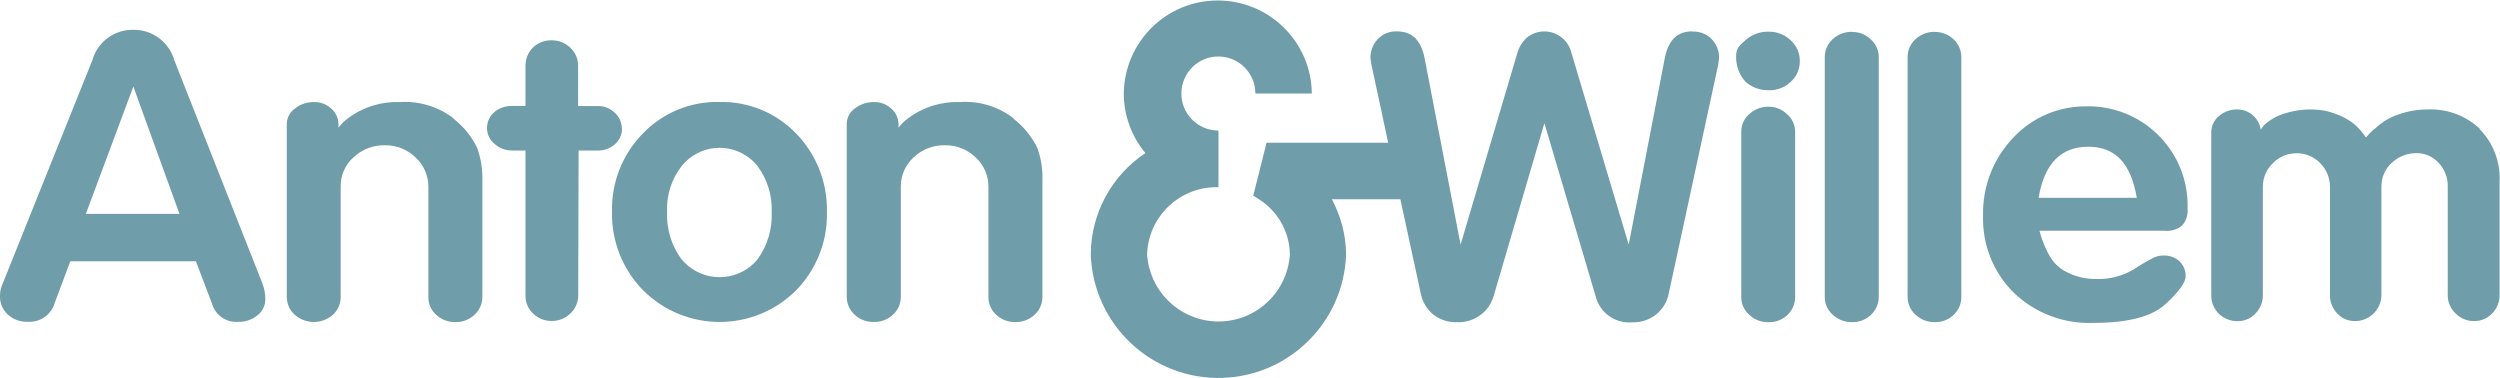
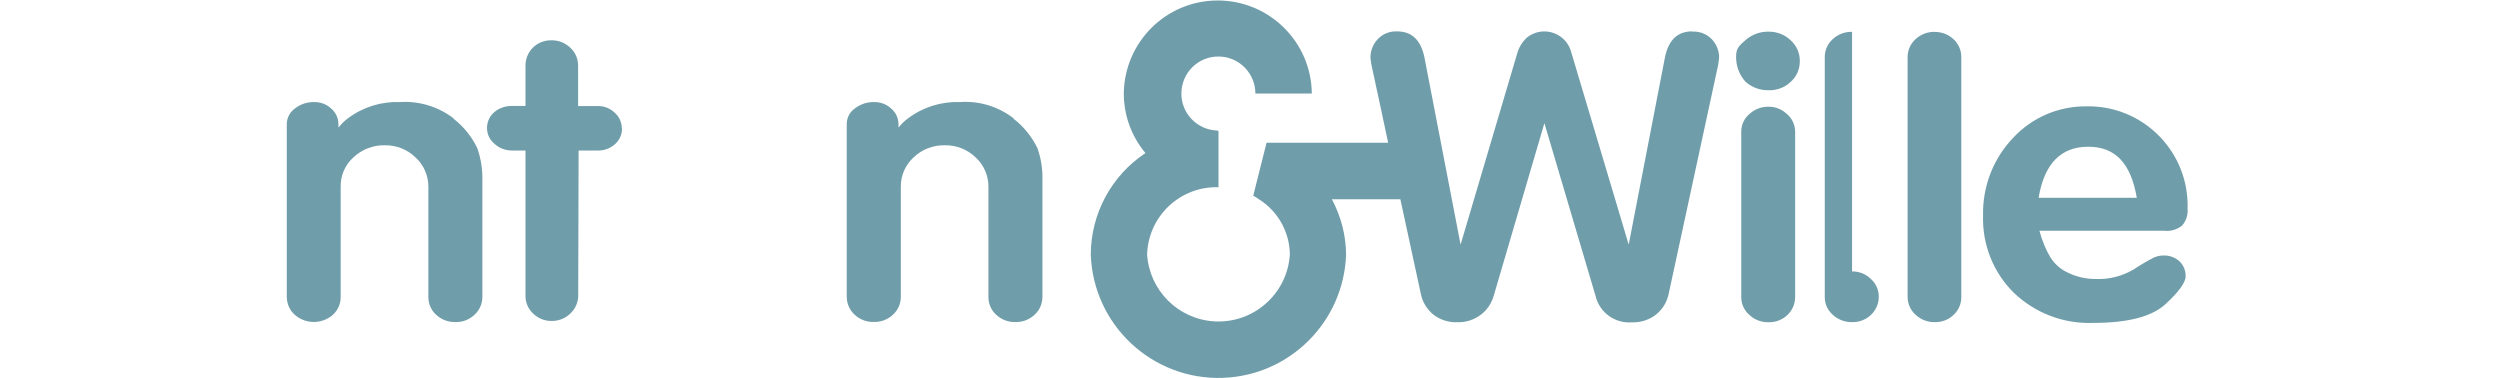
<svg xmlns="http://www.w3.org/2000/svg" id="Calque_1" data-name="Calque 1" viewBox="0 0 257.43 38.88">
  <defs>
    <style>      .cls-1 {        clip-path: url(#clippath);      }      .cls-2 {        fill: #6f9daa;      }      .cls-3 {        fill: none;      }    </style>
    <clipPath id="clippath">
      <rect class="cls-3" width="257.43" height="38.88" />
    </clipPath>
  </defs>
  <g id="Calque_1-2" data-name="Calque 1">
    <g class="cls-1">
      <g id="Groupe_288" data-name="Groupe 288">
        <g id="Groupe_287" data-name="Groupe 287">
          <g id="Groupe_286" data-name="Groupe 286">
            <path id="Tracé_5350" data-name="Tracé 5350" class="cls-2" d="m182.12,10.99c-.74-.02-1.45.26-1.99.76-.53.45-.83,1.11-.83,1.8v17.07c0,.69.31,1.35.83,1.8.54.51,1.25.78,1.99.76.73.02,1.43-.26,1.95-.76.5-.48.78-1.15.78-1.84V13.58c0-.7-.3-1.38-.84-1.83-.51-.49-1.19-.77-1.89-.76Z" />
            <path id="Tracé_5351" data-name="Tracé 5351" class="cls-2" d="m182.12,3.26c-.87-.02-1.71.29-2.37.86-.66.58-.98.85-.98,1.69-.02.97.33,1.91.98,2.62.65.57,1.5.88,2.37.86.84.03,1.66-.28,2.27-.86.61-.54.95-1.32.94-2.14.01-.82-.33-1.6-.95-2.15-.61-.58-1.42-.89-2.26-.88h0Z" />
-             <path id="Tracé_5352" data-name="Tracé 5352" class="cls-2" d="m190.71,3.28c-.75-.02-1.47.26-2.01.77-.51.47-.8,1.12-.8,1.81v24.71c-.01.7.29,1.38.82,1.84.54.5,1.26.78,2,.76.73.02,1.43-.26,1.95-.76.51-.49.8-1.17.79-1.88V5.87c0-.69-.3-1.35-.82-1.81-.51-.51-1.21-.78-1.93-.77h0Z" />
+             <path id="Tracé_5352" data-name="Tracé 5352" class="cls-2" d="m190.71,3.28c-.75-.02-1.47.26-2.01.77-.51.47-.8,1.12-.8,1.81v24.71c-.01.7.29,1.38.82,1.84.54.5,1.26.78,2,.76.73.02,1.43-.26,1.95-.76.51-.49.8-1.17.79-1.88c0-.69-.3-1.35-.82-1.81-.51-.51-1.21-.78-1.93-.77h0Z" />
            <path id="Tracé_5353" data-name="Tracé 5353" class="cls-2" d="m174.26,3.23c-1.5,0-2.42.86-2.8,2.59l-3.75,19.37-5.91-19.79c-.38-1.53-1.94-2.46-3.47-2.08-.37.09-.71.26-1.02.48-.49.42-.86.98-1.05,1.6l-5.86,19.79-3.74-19.37c-.39-1.74-1.31-2.59-2.81-2.59-.74-.03-1.45.25-1.96.78-.51.53-.79,1.24-.77,1.97l.09.65,1.04,4.82.69,3.25h-12.52l-1.37,5.45c.23.12.42.25.62.39,1.93,1.23,3.12,3.36,3.15,5.65-.25,4.06-3.74,7.15-7.8,6.9-3.71-.23-6.67-3.19-6.9-6.9.13-3.94,3.41-7.03,7.35-6.91v-5.8h-.09v-.04c-2.1-.04-3.78-1.78-3.73-3.89s1.78-3.78,3.89-3.73c2.07.04,3.73,1.74,3.73,3.81h5.81c-.05-5.34-4.43-9.63-9.78-9.58-5.27.05-9.52,4.31-9.58,9.58,0,2.24.79,4.42,2.23,6.13-3.5,2.32-5.61,6.23-5.63,10.43.24,7.26,6.31,12.95,13.57,12.72,6.93-.23,12.49-5.79,12.72-12.72-.02-1.98-.53-3.92-1.46-5.67h7.05l2.09,9.66c.16.88.63,1.67,1.33,2.23.7.53,1.55.8,2.43.77.85.03,1.69-.23,2.38-.73.67-.49,1.15-1.19,1.38-1.99l5.22-17.78,5.27,17.8c.41,1.71,2.01,2.86,3.77,2.71.89.03,1.77-.26,2.47-.81.68-.55,1.14-1.33,1.3-2.19l5.09-23.54.09-.69c.01-.72-.26-1.41-.76-1.93-.52-.53-1.23-.81-1.97-.78h-.02Z" />
-             <path id="Tracé_5354" data-name="Tracé 5354" class="cls-2" d="m255.38,13.29c-1.45-1.38-3.4-2.11-5.41-2.02-1.01,0-2.01.17-2.96.5-.88.29-1.69.77-2.37,1.4-.18.13-.35.27-.5.43-.14.13-.3.31-.51.56-.35-.52-.76-.99-1.23-1.4-.46-.36-.97-.66-1.51-.88-.51-.22-1.04-.39-1.59-.5-1.37-.22-2.77-.11-4.09.32-.78.24-1.5.65-2.1,1.21l-.32.44c-.17-1.19-1.19-2.07-2.39-2.08-.69-.01-1.37.22-1.9.67-.5.41-.8,1.02-.8,1.66v16.78c-.02.73.27,1.43.79,1.94.52.49,1.21.76,1.92.75.7.01,1.38-.28,1.85-.8.49-.5.76-1.18.75-1.88v-11.17c0-.92.37-1.79,1.04-2.42.64-.66,1.52-1.03,2.44-1.02.92-.01,1.8.36,2.43,1.02.65.65,1.01,1.53,1,2.44v11.11c-.02.71.25,1.4.74,1.91.46.52,1.13.81,1.82.8,1.49.02,2.72-1.18,2.74-2.67,0-.02,0-.04,0-.05v-11.15c0-.92.38-1.8,1.06-2.42.7-.66,1.63-1.02,2.59-1,.85,0,1.66.36,2.23.99.62.65.97,1.52.95,2.43v11.15c-.02.74.28,1.45.82,1.95.5.5,1.18.78,1.89.77.71.01,1.4-.28,1.88-.8.49-.51.76-1.2.75-1.91v-11.73c.08-1.99-.67-3.92-2.07-5.34h.03Z" />
            <path id="Tracé_5355" data-name="Tracé 5355" class="cls-2" d="m199.24,3.28c-.74-.02-1.47.26-2.01.77-.51.47-.8,1.12-.8,1.81v24.71c0,.7.29,1.37.82,1.84.53.5,1.25.78,1.98.76.73.02,1.43-.25,1.95-.76.52-.49.8-1.17.78-1.88V5.87c0-.69-.28-1.34-.78-1.81-.52-.5-1.22-.78-1.95-.77h.01Z" />
-             <path id="Tracé_5356" data-name="Tracé 5356" class="cls-2" d="m74.09,10.5c-2.97-.07-5.83,1.1-7.89,3.24-2.1,2.14-3.25,5.04-3.18,8.03-.07,3.02,1.07,5.94,3.18,8.1,4.34,4.36,11.4,4.38,15.76.04,0,0,0,0,.01-.01,2.1-2.14,3.25-5.05,3.18-8.05.07-3.02-1.07-5.95-3.18-8.11-2.06-2.13-4.92-3.31-7.89-3.24Zm3.91,16.22c-1.8,2.15-5,2.44-7.16.64-.25-.21-.47-.44-.68-.68-1.03-1.41-1.54-3.12-1.47-4.86-.08-1.71.46-3.4,1.52-4.74,1.73-2.15,4.88-2.48,7.03-.75.28.22.53.47.75.75,1.03,1.38,1.55,3.07,1.47,4.78.08,1.74-.44,3.46-1.47,4.86h0Z" />
            <path id="Tracé_5357" data-name="Tracé 5357" class="cls-2" d="m104.38,12.19c-1.58-1.22-3.54-1.82-5.53-1.68-1.91-.07-3.79.51-5.32,1.66-.38.27-.72.6-1.01.97v-.33c0-.63-.27-1.23-.75-1.63-.47-.44-1.09-.68-1.74-.67-.72-.02-1.43.21-2.01.66-.52.37-.83.96-.83,1.6v17.78c0,.71.29,1.38.82,1.86.54.5,1.25.77,1.99.74.72.02,1.42-.25,1.94-.74.53-.47.82-1.14.82-1.85v-11.34c-.01-1.15.47-2.25,1.32-3.02.87-.83,2.03-1.27,3.22-1.24,1.19-.02,2.33.43,3.18,1.26.84.78,1.32,1.89,1.3,3.04v11.31c-.01.7.28,1.38.81,1.85.54.5,1.25.77,1.99.74.73.02,1.44-.26,1.97-.77.51-.47.79-1.13.79-1.82v-11.99c.04-1.14-.14-2.27-.52-3.34-.58-1.18-1.42-2.22-2.46-3.02h0Z" />
            <path id="Tracé_5358" data-name="Tracé 5358" class="cls-2" d="m64.03,13.23c0-.62-.26-1.21-.73-1.62-.47-.46-1.11-.71-1.76-.69h-2.01v-4.13c.01-.71-.28-1.4-.81-1.88-.51-.49-1.2-.77-1.91-.76-.73-.02-1.43.25-1.94.76-.5.5-.77,1.17-.76,1.88v4.12h-1.35c-.69-.02-1.36.21-1.88.65-.47.41-.74,1.01-.73,1.63,0,.63.28,1.22.77,1.62.49.45,1.13.69,1.8.69h1.39v14.95c-.01.7.28,1.38.8,1.85.51.49,1.19.76,1.89.75.73.01,1.43-.27,1.95-.79.51-.48.79-1.15.79-1.85l.04-14.91h1.95c.66.02,1.3-.21,1.79-.65.47-.41.74-1,.73-1.62h-.01Z" />
-             <path id="Tracé_5359" data-name="Tracé 5359" class="cls-2" d="m17.95,6.21c-.53-1.88-2.27-3.17-4.22-3.14-1.96-.04-3.69,1.25-4.22,3.13L.31,29.12c-.21.43-.32.9-.31,1.38-.02.72.28,1.41.81,1.89.55.5,1.28.77,2.02.74,1.26.1,2.42-.69,2.79-1.9l1.62-4.33h12.93l1.66,4.36c.33,1.18,1.44,1.96,2.66,1.88.73.03,1.45-.21,2.02-.67.52-.4.82-1.03.81-1.68,0-.56-.11-1.11-.31-1.63L17.95,6.21Zm-9.11,15.81l4.89-13.11,4.75,13.11h-9.64Z" />
            <path id="Tracé_5360" data-name="Tracé 5360" class="cls-2" d="m46.71,12.19c-1.58-1.21-3.55-1.81-5.54-1.68-1.91-.07-3.79.51-5.32,1.66-.38.27-.71.6-1,.97v-.33c0-.63-.27-1.23-.74-1.63-.47-.44-1.1-.68-1.74-.67-.72-.02-1.43.21-2,.66-.52.37-.83.96-.84,1.6v17.78c0,.71.29,1.39.82,1.86,1.12.99,2.81.99,3.93,0,.52-.47.81-1.15.8-1.85v-11.34c-.02-1.15.46-2.26,1.32-3.02.87-.82,2.03-1.27,3.23-1.24,1.18-.02,2.33.43,3.17,1.26.85.78,1.32,1.89,1.31,3.04v11.31c-.01.7.28,1.38.81,1.85.54.5,1.26.77,2,.74.73.02,1.44-.26,1.96-.77.51-.47.79-1.13.79-1.82v-11.99c.03-1.14-.15-2.27-.53-3.34-.57-1.18-1.4-2.21-2.44-3.02h0Z" />
            <path id="Tracé_5361" data-name="Tracé 5361" class="cls-2" d="m224.68,23.24c.43-.48.64-1.12.58-1.76.17-5.65-4.28-10.37-9.93-10.53-.12,0-.23,0-.35,0h-.09c-2.87-.04-5.63,1.13-7.59,3.24-2.06,2.15-3.17,5.04-3.1,8.02-.09,2.98,1.06,5.87,3.19,7.96,2.2,2.09,5.14,3.2,8.17,3.08,3.53,0,6-.64,7.4-1.91,1.39-1.28,2.1-2.25,2.1-2.9.01-.58-.22-1.13-.63-1.53-.46-.41-1.06-.63-1.67-.6-.34,0-.68.08-.99.22-.71.37-1.4.77-2.07,1.22-1.17.69-2.51,1.03-3.86.98-.96.01-1.92-.19-2.79-.6-.8-.34-1.47-.91-1.93-1.65-.23-.38-.43-.79-.6-1.2-.21-.5-.38-1-.52-1.52h12.84c.66.08,1.32-.11,1.84-.52h0Zm-14.76-2.87c.58-3.5,2.28-5.26,5.11-5.26s4.4,1.75,5,5.26h-10.11Z" />
          </g>
        </g>
      </g>
    </g>
  </g>
</svg>